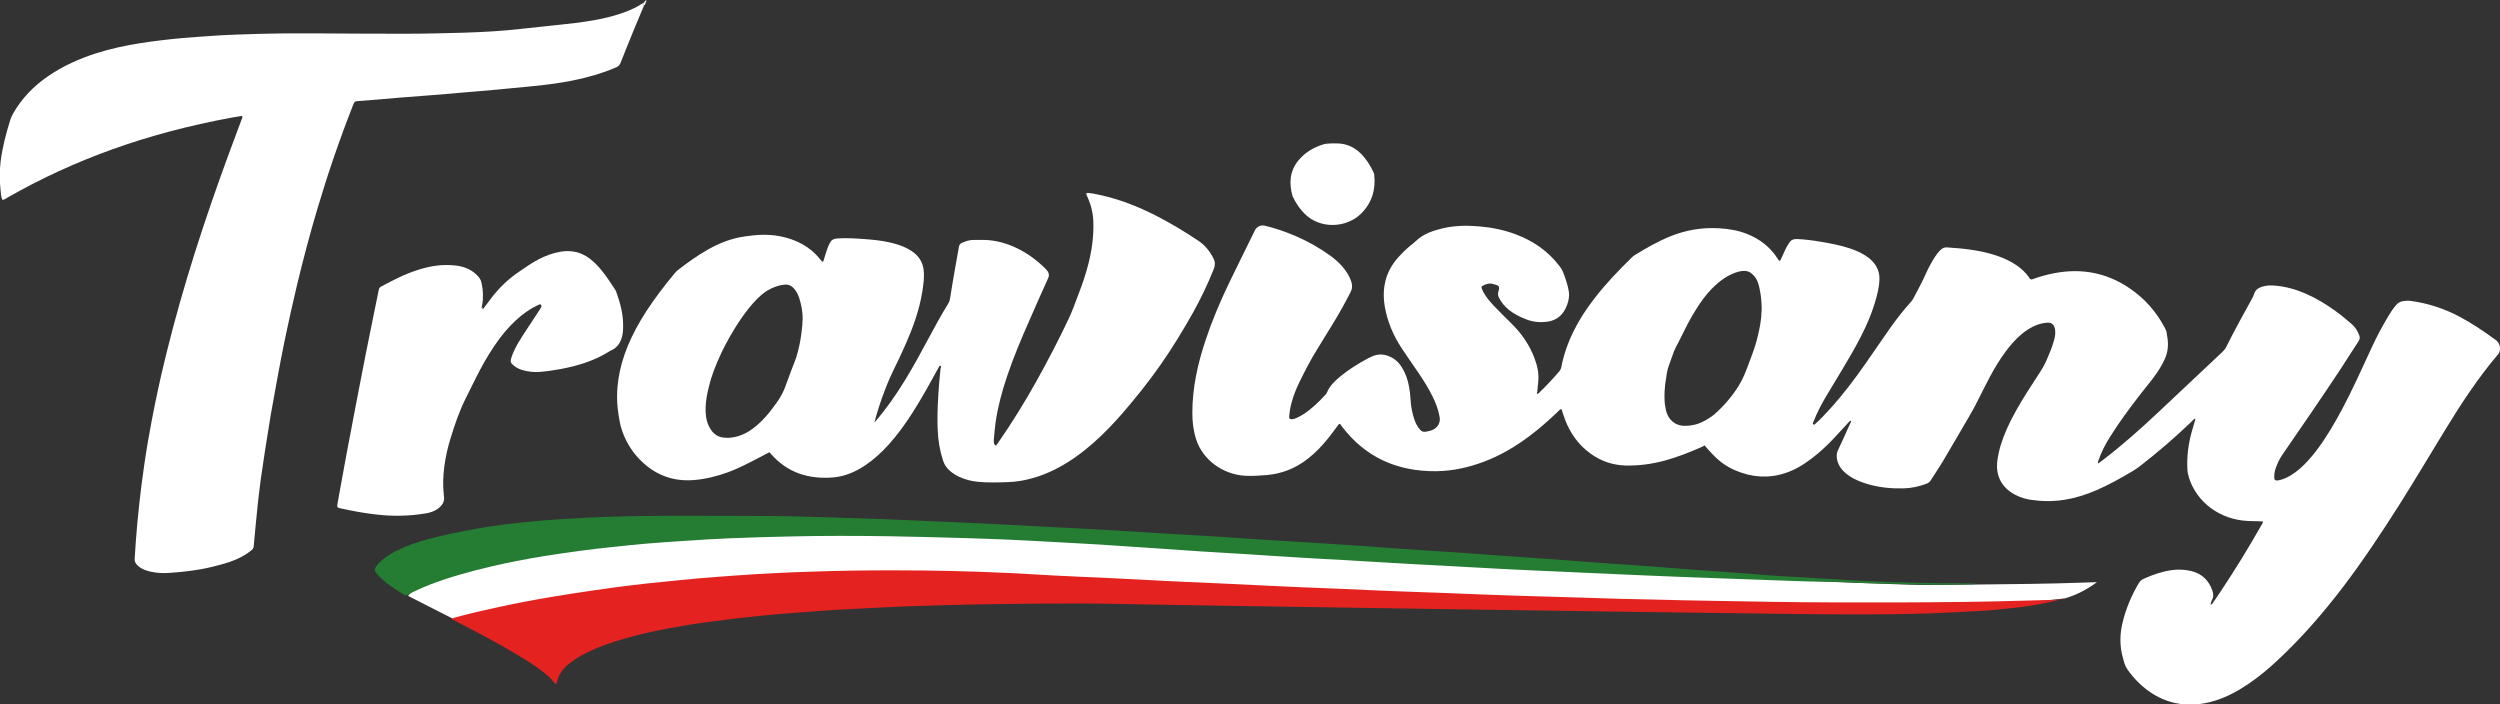
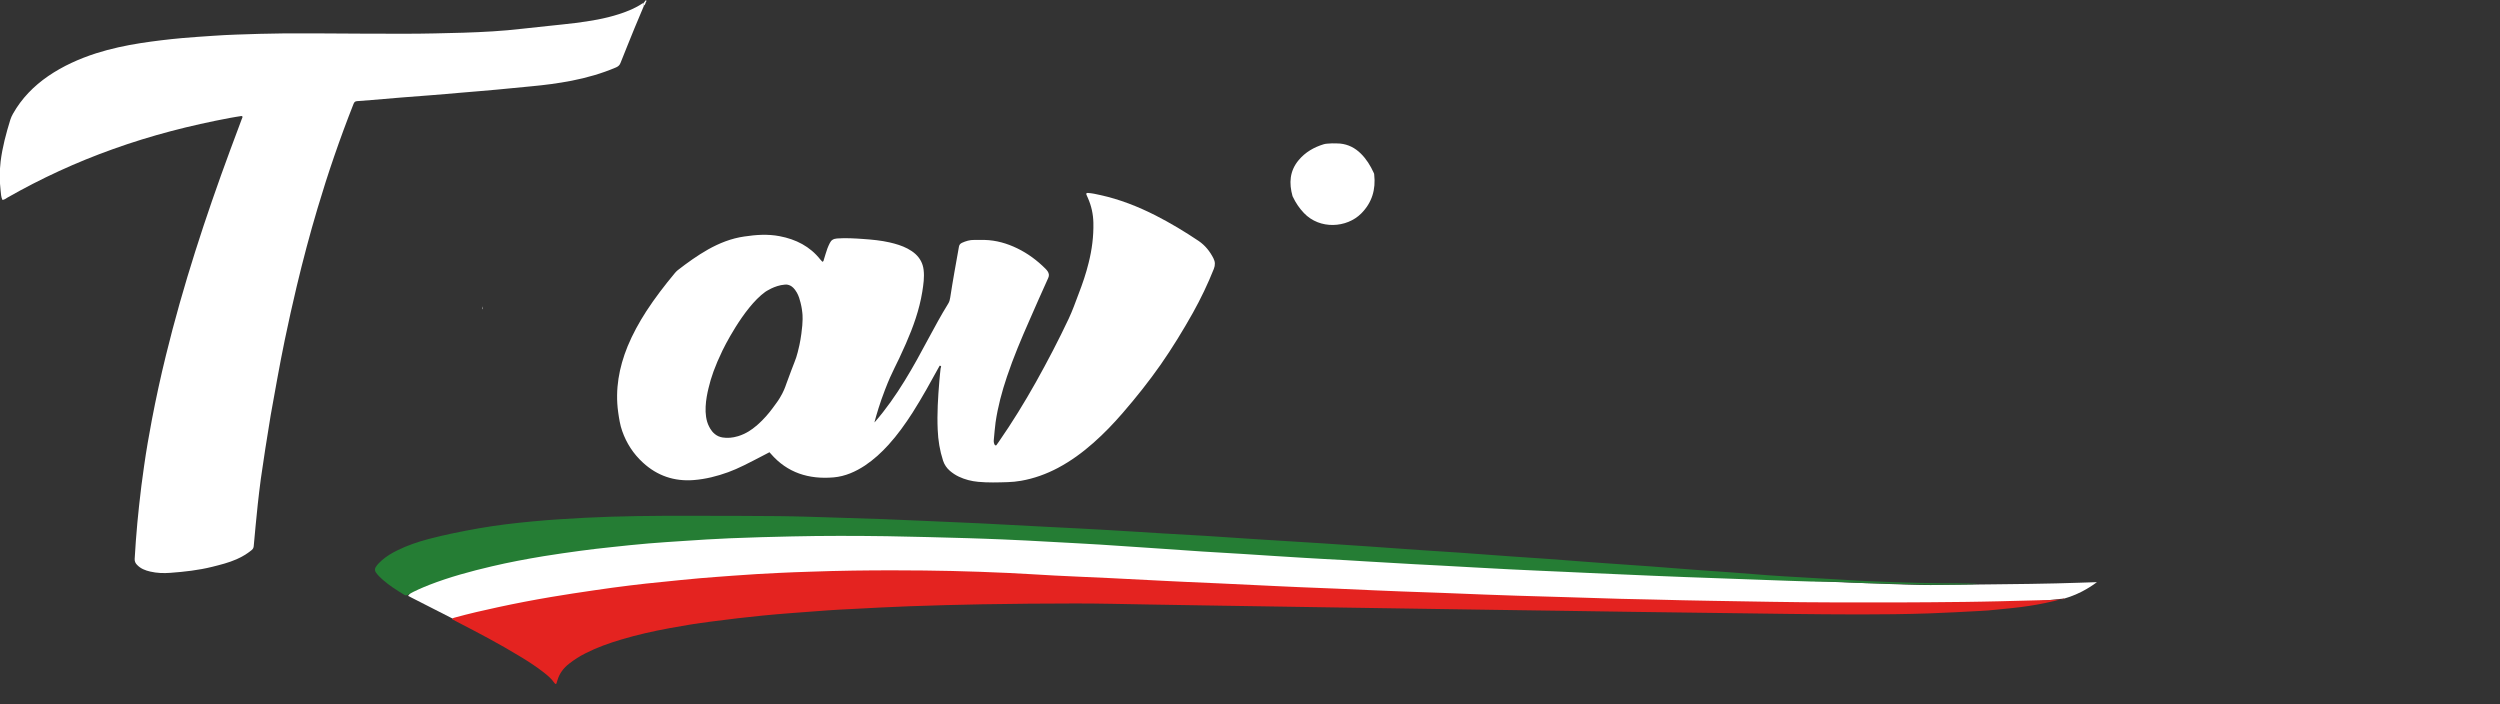
<svg xmlns="http://www.w3.org/2000/svg" id="Capa_2" data-name="Capa 2" viewBox="0 0 241.52 68.06">
  <rect x="0" y="0" width="241.52" height="68.06" fill="#333333" stroke="none" />
  <defs>
    <style>      .cls-1 {        fill: #257d34;      }      .cls-2 {        fill: #fff;      }      .cls-3 {        fill: #e42320;      }    </style>
  </defs>
  <g id="Capa_1-2" data-name="Capa 1">
    <g>
      <g>
-         <path class="cls-2" d="M175.28,41.03c.57-.49,1.07-1.04,1.57-1.59,1.23-1.36,2.33-2.82,3.37-4.31.79-1.13,1.56-2.26,2.35-3.39.62-.88,1.29-1.74,2.02-2.55.12-.13.21-.27.29-.42.4-.78.83-1.54,1.18-2.34.24-.55.53-1.07.85-1.58.17-.26.35-.51.58-.72.17-.15.35-.25.6-.23,1.52.1,3.04.25,4.5.7.62.19,1.22.43,1.78.75.66.38,1.24.85,1.66,1.47.13.2.16.22.43.12.66-.24,1.33-.42,2.01-.55,2.63-.5,5.05-.04,7.24,1.44,1.5,1.01,2.63,2.31,3.45,3.88.09.16.15.33.17.52.01.15.05.3.07.45.1.68.03,1.33-.25,1.97-.23.52-.52,1.01-.85,1.48-.49.7-1.05,1.34-1.57,2.02-1,1.3-1.98,2.61-2.85,4-.48.76-.89,1.54-1.17,2.39-.02.07-.07.14,0,.23.12-.09.25-.18.37-.27,1.93-1.47,3.74-3.08,5.5-4.74,2.05-1.92,4.09-3.85,6.13-5.77.15-.14.27-.29.36-.47.77-1.55,1.61-3.07,2.45-4.59.1-.17.19-.35.25-.54.1-.35.37-.56.72-.68.45-.15.91-.16,1.37-.11,1.02.09,1.99.38,2.92.78,1,.44,1.92,1,2.8,1.63.57.41,1.11.86,1.64,1.32.34.29.54.66.7,1.06.09.22.06.4-.08.6-.57.86-1.12,1.74-1.68,2.6-1.85,2.81-3.76,5.57-5.67,8.35-.29.42-.5.88-.66,1.36-.1.29-.13.59-.11.9.01.15.08.22.24.22.08,0,.16-.02.23-.03.42-.09.81-.28,1.17-.5.59-.37,1.1-.83,1.56-1.33.59-.64,1.11-1.33,1.59-2.05.9-1.35,1.67-2.77,2.39-4.21.79-1.58,1.51-3.19,2.25-4.78.48-1.03,1.01-2.03,1.6-3.01.22-.37.46-.73.75-1.06.17-.2.38-.31.65-.36.25-.04.51-.06.76-.02,1.68.23,3.26.75,4.74,1.54,1.21.65,2.33,1.41,3.43,2.21.39.28.53.73.39,1.18-.03.11-.1.19-.17.27-1.93,2.28-3.55,4.76-5.09,7.28-1.48,2.42-2.92,4.85-4.44,7.25-1.72,2.71-3.49,5.38-5.44,7.94-1.91,2.5-3.97,4.88-6.29,7.04-.89.83-1.82,1.61-2.84,2.3-.98.66-2.01,1.23-3.15,1.59-1.29.41-2.61.53-3.94.24-.93-.21-1.76-.6-2.52-1.14-.82-.59-1.5-1.3-2.07-2.11-.25-.36-.34-.78-.45-1.19-.3-1.11-.28-2.22-.01-3.34.33-1.34.86-2.61,1.57-3.8.12-.2.27-.33.48-.42.84-.38,1.7-.68,2.62-.82.65-.1,1.3-.08,1.94.07,1.04.25,1.7.89,2.05,1.85.12.33.15.64-.03.96-.04.08-.07.17-.1.26-.02.06-.01.13-.02.19.06,0,.08-.07.14-.08.27-.39.55-.78.81-1.18,1.38-2.08,2.69-4.2,3.92-6.37.07-.13.18-.25.18-.42-.49-.01-.96-.02-1.43-.04-2.77-.12-4.97-1.84-5.71-4.16-.09-.28-.15-.56-.16-.85-.06-1.22.09-2.43.42-3.61.1-.37.21-.73.32-1.1.02-.06.05-.11,0-.17-.15.07-.24.19-.35.3-1.57,1.51-3.23,2.94-4.96,4.28-.22.17-.45.33-.7.48-1.15.68-2.31,1.34-3.55,1.87-.98.42-1.98.74-3.04.91-.83.13-1.67.17-2.52.09-.47-.05-.95-.09-1.4-.23-.29-.08-.57-.19-.83-.33-1.24-.63-1.95-1.77-1.75-3.3.14-1.06.47-2.07.91-3.06.54-1.22,1.22-2.37,1.93-3.51.44-.69.88-1.38,1.33-2.06.22-.34.41-.68.57-1.05.27-.63.55-1.26.73-1.93.09-.31.15-.62.12-.94-.01-.12-.03-.24-.07-.36-.12-.31-.36-.45-.7-.43-.43.03-.84.14-1.24.32-.46.21-.88.49-1.26.81-.57.48-1.04,1.03-1.48,1.61-.58.78-1.09,1.61-1.54,2.46-.39.73-.76,1.47-1.13,2.21-.29.58-.59,1.15-.92,1.7-.82,1.39-1.62,2.79-2.45,4.18-.39.66-.83,1.3-1.24,1.95-.1.17-.24.26-.43.33-.7.26-1.43.42-2.18.44-1.17.03-2.31-.08-3.43-.4-.49-.14-.96-.32-1.4-.55-.35-.19-.67-.4-.95-.68-.27-.26-.47-.56-.59-.92-.13-.39-.15-.77.03-1.15.35-.73.68-1.47,1.01-2.21.08-.17.16-.33.23-.5.05-.12,0-.15-.11-.09-.52.56-1.03,1.12-1.55,1.68-.65.69-1.35,1.34-2.11,1.92-.79.6-1.63,1.12-2.59,1.43-1.63.53-3.23.4-4.78-.26-.29-.12-.93-.41-1.58-.96-.47-.39-.93-.91-1.11-1.11-.1-.11-.18-.2-.23-.27,0,0-.03-.03-.07-.07-.1-.14.9-2.82.99-3.06.41-.36.92-.85,1.44-1.5.5-.62.81-1.13.88-1.24.44-.73.65-1.29,1.05-2.37.38-1.01.6-1.62.8-2.5.14-.6.32-1.38.35-2.42,0,0,.04-1.06-.24-2.24-.08-.35-.21-.8-.6-1.17-.08-.07-.19-.19-.36-.27-.13-.06-.62-.28-1.71.22-.4.18-1.03.53-1.83,1.33-.75.75-1.19,1.43-1.57,2.03-.62.96-1.11,1.97-1.31,2.38-.13.27-.21.44-.4.8-.25.48-.34.62-.46.92-.03.07-.03.09-.08.24-.37,1.06-.5,1.3-.59,1.81-.02.1-.05.27-.07.49,0,0-.21.95-.16,2.14,0,.26.03.45.06.6.05.3.08.5.18.74.07.17.21.49.54.76.08.07.27.21.55.31.31.11.57.1.86.09.12,0,.38-.02.71-.1.09-.02.54-.13,1.05-.42.24-.14.45-.28.58-.37.14-.1.26-.19.35-.26,0,1.06-.15,2.54-1.13,3.12-.11.06-.19.09-.3.14-1.1.48-2.21.92-3.38,1.24-1.26.35-2.55.52-3.86.49-1.26-.04-2.39-.44-3.39-1.17-1.15-.84-1.93-1.95-2.43-3.25-.13-.34-.23-.69-.35-1.04-.17.03-.24.16-.34.25-.88.84-1.79,1.65-2.77,2.38-1.36,1.02-2.81,1.88-4.43,2.48-1.47.55-2.98.88-4.55.9-3.8.04-6.87-1.36-9.12-4.32-.07-.09-.1-.23-.27-.26-.1.13-.2.27-.3.4-.51.7-1.04,1.38-1.65,2.01-.33.34-.67.65-1.04.94-1.18.94-2.54,1.49-4.08,1.61-.68.05-1.36.1-2.05.06-2.18-.15-4.06-1.57-4.69-3.51-.27-.83-.37-1.69-.37-2.56,0-2.43.52-4.77,1.29-7.06.62-1.86,1.38-3.66,2.23-5.43.83-1.73,1.69-3.44,2.53-5.16.1-.19.23-.31.43-.4.17-.07.33-.08.51-.04,1.02.24,2,.58,2.96.99,1.19.51,2.31,1.14,3.35,1.89.42.3.81.64,1.15,1.02.39.44.71.93.9,1.48.12.36.12.7-.07,1.05-.51,1-1.05,1.98-1.64,2.94-.52.86-1.04,1.71-1.57,2.56-.67,1.07-1.24,2.19-1.79,3.32-.38.8-.69,1.64-.84,2.51-.04.24-.07.48-.09.72-.01.14.08.22.23.22.18,0,.35-.06.5-.13.23-.1.45-.22.66-.36.81-.53,1.49-1.19,2.13-1.89.05-.06.1-.12.13-.19.26-.65.76-1.12,1.29-1.56.82-.68,1.73-1.24,2.67-1.75.14-.07.28-.13.43-.2.68-.3,1.33-.19,1.95.16.41.23.7.57.93.95.34.56.54,1.16.66,1.79.08.42.13.84.15,1.27.04.67.16,1.33.38,1.96.12.35.29.67.54.96.16.18.34.25.59.19.23-.05.47-.09.68-.2.49-.26.71-.69.62-1.22-.12-.69-.37-1.35-.68-1.98-.39-.78-.85-1.53-1.34-2.25-.54-.8-1.11-1.59-1.64-2.4-.82-1.25-1.39-2.59-1.64-4.05-.29-1.77.07-3.38,1.33-4.77.34-.37.69-.72,1.07-1.04.2-.17.42-.32.61-.51.74-.71,1.68-1.01,2.66-1.24,1.14-.26,2.3-.27,3.46-.17,1.21.1,2.38.34,3.51.76,1.71.64,3.14,1.63,4.23,3.06.18.23.32.48.42.76.21.57.41,1.15.5,1.75.11.77-.29,1.84-.89,2.36-.34.29-.75.46-1.2.52-.69.09-1.36.03-2.01-.22-.61-.24-1.18-.51-1.69-.92-.4-.33-.73-.71-.96-1.17-.09-.18-.13-.36-.07-.57.18-.59.06-.62-.52-.77-.36-.1-.69.01-1,.18-.09.05-.12.12-.09.23.08.23.19.45.33.65.23.35.49.67.78.98.38.4.78.8,1.17,1.19.31.31.63.6.92.92.98,1.04,1.69,2.23,2.09,3.58.17.56.24,1.13.18,1.71-.03.33-.07.66-.1,1-.03.07-.07.13.02.19.05-.03.11-.06.15-.1.68-.66,1.33-1.35,1.95-2.07.1-.12.17-.25.2-.4.48-2.49,1.66-4.67,3.23-6.69,1.08-1.4,2.31-2.68,3.58-3.92.08-.08.16-.15.25-.21,1.12-.69,2.26-1.35,3.5-1.85,1.49-.6,3.04-.86,4.65-.77.93.05,1.83.19,2.69.53,1.27.49,2.29,1.28,3.01,2.41.04.06.08.13.14.18.03.03.09.03.12-.02.04-.07.06-.14.1-.21.13-.29.26-.59.4-.88.09-.19.21-.38.32-.56.17-.29.4-.42.77-.41.81.03,1.61.14,2.41.28.89.15,1.78.32,2.63.6.47.15.92.33,1.34.57.36.2.69.44.96.74.45.49.66,1.06.64,1.71-.02.8-.23,1.56-.46,2.32-.34,1.13-.82,2.2-1.36,3.26-.54,1.05-1.14,2.07-1.75,3.09-.52.87-1.05,1.74-1.57,2.61-.47.79-.9,1.61-1.23,2.47-.05.05-.03.14-.08.19.04.03.08.07.12.1Z" />
        <path class="cls-2" d="M62.22.53c-.31.73-.62,1.46-.92,2.19-.45,1.12-.91,2.23-1.35,3.35-.08.22-.21.34-.43.44-1.38.59-2.82,1-4.3,1.29-1.29.25-2.6.42-3.91.54-1.11.1-2.21.22-3.32.32-1.17.11-2.34.2-3.51.3-.95.08-1.9.17-2.85.24-.95.08-1.9.15-2.85.22-.95.08-1.9.16-2.85.24-.47.04-.95.08-1.42.11-.2.01-.29.09-.36.28-1.31,3.32-2.47,6.69-3.48,10.1-.74,2.48-1.4,4.98-2,7.49-.41,1.73-.8,3.47-1.16,5.21-.26,1.24-.49,2.48-.72,3.72-.22,1.18-.43,2.36-.64,3.55-.18,1.08-.35,2.16-.52,3.24-.15.96-.29,1.92-.43,2.89-.11.83-.21,1.66-.3,2.49-.14,1.35-.27,2.69-.39,4.04-.02.17-.09.28-.22.38-.44.36-.92.64-1.44.87-.75.33-1.55.53-2.35.73-1.33.33-2.68.48-4.04.58-.65.05-1.3.03-1.94-.12-.49-.11-.94-.29-1.28-.65-.16-.16-.24-.34-.23-.57.07-1.17.15-2.34.26-3.5.05-.56.11-1.12.17-1.68.13-1.27.3-2.53.48-3.8.21-1.49.47-2.97.75-4.45.4-2.09.85-4.17,1.36-6.24,1.65-6.74,3.81-13.34,6.22-19.86.37-.99.74-1.97,1.1-2.95.02-.06.05-.11.07-.17.03-.09-.02-.15-.11-.14-.36.06-.72.11-1.08.18-3.85.72-7.62,1.69-11.3,3.01-3.56,1.27-6.97,2.84-10.23,4.7-.15.08-.27.21-.47.21-.13-.29-.14-.59-.17-.89-.11-.94-.11-1.88,0-2.82.17-1.38.53-2.71.94-4.04.06-.2.16-.4.26-.58.83-1.47,1.99-2.66,3.4-3.63,1.42-.97,2.98-1.67,4.62-2.2,1.42-.45,2.87-.76,4.34-.99,1.32-.2,2.64-.36,3.97-.48,1-.09,1.99-.15,2.99-.22,1.51-.11,3.01-.14,4.52-.19.73-.02,1.46-.03,2.19-.04,1.33,0,2.67,0,4,0,2.64.01,5.28.04,7.91.03,1.86,0,3.72-.05,5.58-.1,1.89-.06,3.78-.16,5.65-.38,1.72-.2,3.44-.35,5.16-.56,1.43-.18,2.85-.41,4.23-.86.8-.26,1.57-.57,2.26-1.04.17,0,.16.09.09.19Z" />
        <path class="cls-2" d="M84.51,40.78c1.09-1.25,2.03-2.6,2.89-4,.82-1.33,1.57-2.71,2.3-4.08.61-1.13,1.22-2.26,1.9-3.36.12-.19.17-.39.2-.6.25-1.64.55-3.27.84-4.9.03-.18.12-.3.29-.38.38-.17.76-.29,1.19-.28.33,0,.67,0,1,0,1.12.03,2.16.33,3.15.81,1.03.5,1.93,1.17,2.73,1.97.08.08.15.16.21.25.13.2.17.4.06.64-.62,1.36-1.22,2.73-1.82,4.1-.79,1.79-1.55,3.59-2.17,5.44-.49,1.45-.88,2.91-1.1,4.42-.08.56-.11,1.12-.17,1.68-.02.17,0,.33.09.49.03.05.13.07.16.03.08-.11.16-.22.24-.34,1.29-1.86,2.47-3.78,3.57-5.74,1.13-2.02,2.2-4.07,3.18-6.15.36-.77.65-1.58.95-2.38.38-.98.72-1.98.97-3,.32-1.27.49-2.56.46-3.88-.02-.84-.19-1.62-.53-2.39-.04-.1-.09-.19-.13-.29-.06-.14-.02-.21.13-.2.4.03.79.11,1.17.2,1.89.41,3.66,1.11,5.36,1.97,1.45.74,2.83,1.57,4.17,2.47.63.43,1.09,1.01,1.43,1.68.17.33.18.65.04,1.01-.58,1.46-1.26,2.88-2.03,4.26-.96,1.71-1.99,3.39-3.11,5-1.13,1.61-2.36,3.16-3.66,4.66-.88,1.02-1.81,1.99-2.83,2.89-1.05.93-2.18,1.76-3.44,2.43-1.12.59-2.3,1.02-3.56,1.24-.42.07-.85.12-1.28.13-.95.03-1.91.06-2.86-.03-.65-.06-1.28-.22-1.87-.5-.32-.15-.6-.34-.86-.56-.31-.27-.53-.59-.66-.98-.32-.98-.48-1.98-.52-3-.07-1.57.03-3.13.16-4.69.03-.41.08-.82.12-1.22.02-.11.14-.25-.09-.27-.84,1.53-1.68,3.06-2.62,4.54-.7,1.09-1.45,2.14-2.32,3.1-.68.75-1.42,1.43-2.27,2-.91.6-1.91,1.05-3.02,1.15-2.41.21-4.49-.44-6.08-2.28-.03-.04-.07-.07-.09-.1-1.02-1.13-1.56-2.41-1.34-2.58,0,0,.01,0,.02-.01.16-.14.35-.31.56-.52.57-.57.95-1.09,1.29-1.56.21-.28.31-.43.43-.63.35-.57.52-1.04.62-1.34.85-2.34.9-2.26,1.11-3.08.08-.3.24-.94.35-1.78.17-1.21.12-1.83.09-2.05-.01-.1-.05-.48-.17-.95-.08-.32-.16-.61-.35-.96-.25-.44-.47-.59-.61-.67-.07-.03-.12-.05-.16-.07-.04-.01-.1-.03-.17-.04,0,0-.12-.02-.24,0-.98.07-1.88.7-1.88.7-2.16,1.56-4.13,5.66-4.13,5.66-.74,1.54-1.11,2.61-1.35,3.64-.23.94-.53,2.58.05,3.7.11.22.37.71.91.95.28.12.54.14.75.15.14,0,.56.02,1.15-.16.78-.24,1.36-.66,1.73-.98.07.09.13.19.2.29.51.75.87,1.51,1.12,2.23-.1.05-.25.13-.44.23-1.65.86-2.58,1.35-3.57,1.71-1.07.39-2.18.67-3.32.76-1.9.15-3.54-.42-4.91-1.68-.94-.86-1.6-1.89-2.01-3.06-.21-.59-.3-1.21-.39-1.83-.3-2.19.08-4.29.91-6.34.49-1.19,1.11-2.31,1.81-3.4.84-1.29,1.78-2.51,2.77-3.7.08-.09.17-.19.26-.26.94-.73,1.9-1.42,2.94-2.01,1.09-.61,2.24-1.07,3.5-1.25,1.13-.17,2.27-.25,3.41-.03,1.58.3,2.93.99,3.92,2.24.06.07.12.14.19.21,0,0,.03.01.04.02.1-.05.11-.14.13-.23.11-.35.21-.7.33-1.04.06-.19.16-.36.24-.54.14-.29.35-.41.7-.44.84-.06,1.68-.01,2.52.05.86.06,1.71.14,2.55.33.6.14,1.19.31,1.74.6.28.15.54.32.77.53.45.42.71.92.78,1.52.09.72-.02,1.43-.13,2.13-.28,1.73-.87,3.38-1.58,5-1,2.29-1.28,2.53-2.02,4.46-.5,1.29-.82,2.39-1.02,3.14Z" />
-         <path class="cls-2" d="M46.64,29.89c.31-.41.61-.82.92-1.22.71-.9,1.53-1.7,2.5-2.36.63-.43,1.26-.88,1.94-1.24.67-.35,1.37-.62,2.13-.75,1.06-.18,2.02.03,2.86.68.39.3.73.64,1.04,1.01.52.62.95,1.29,1.39,1.96.05.08.09.16.12.25.38,1.04.66,2.1.66,3.2,0,.46-.02.91-.18,1.35-.17.46-.45.83-.92,1.05-.07.03-.14.07-.21.11-1.45.92-3.07,1.42-4.77,1.73-.65.12-1.31.22-1.98.27-.59.04-1.18-.02-1.74-.2-.35-.11-.66-.29-.92-.55-.12-.12-.16-.25-.13-.42.06-.28.17-.55.29-.82.25-.56.57-1.08.91-1.6.52-.8,1.05-1.59,1.57-2.39.07-.1.13-.21.18-.32.03-.07,0-.15-.06-.2-.05-.04-.12-.03-.18,0-.4.19-.78.4-1.14.65-.81.55-1.5,1.22-2.12,1.95-.77.91-1.41,1.91-2,2.93-.65,1.14-1.21,2.34-1.8,3.51-.62,1.23-1.06,2.53-1.46,3.84-.29.92-.5,1.85-.62,2.8-.11.88-.15,1.76-.05,2.64,0,.05,0,.09.01.14.12.55-.16.94-.58,1.26-.35.26-.76.38-1.18.45-1.54.26-3.1.29-4.65.12-1.01-.11-2.01-.28-3.01-.49-.22-.04-.44-.09-.65-.14-.22-.05-.26-.12-.22-.33.08-.45.16-.9.24-1.35.21-1.17.43-2.33.64-3.5.21-1.11.42-2.21.63-3.32.2-1.06.4-2.12.61-3.18.2-1.04.4-2.09.61-3.13.24-1.22.49-2.44.74-3.67.18-.88.36-1.76.54-2.64.03-.13.09-.21.21-.28,1.16-.62,2.33-1.23,3.61-1.63,1.19-.38,2.41-.56,3.66-.4.85.11,1.58.43,2.14,1.07.16.18.25.38.3.61.16.71.19,1.41.06,2.13-.08.3-.08.31.07.37Z" />
        <path class="cls-2" d="M128.68,13.85c.25,0,.52,0,.79.02.79.08,1.44.42,1.99.96.55.54.94,1.18,1.25,1.86.03.05.05.11.05.17.16,1.43-.2,2.71-1.26,3.77-1.39,1.39-3.99,1.57-5.53-.05-.44-.46-.79-.98-1.06-1.55-.01-.03-.03-.05-.04-.08-.35-1.25-.29-2.43.6-3.49.64-.76,1.47-1.24,2.43-1.53.24-.07.5-.05.77-.08Z" />
        <path class="cls-2" d="M62.22.53c-.02-.07.04-.17-.09-.19.09-.11.18-.22.27-.33.07.06.06.11.03.14-.09.12-.07.3-.21.39Z" />
        <path class="cls-2" d="M46.57,29.52c.05.12-.05.26.07.37" />
      </g>
      <path class="cls-2" d="M39.39,57.55c1.73.88,3.45,1.76,5.18,2.64,3.14-.74,7.03-1.57,11.55-2.29,1.21-.19,5.14-.8,10.64-1.32,6.98-.66,12.67-.8,16.8-.85,8.43-.09,13.19.23,24.84.74,3.86.17,11.88.46,27.93,1.03,5.65.2,12.72.42,26.88.87,9.87.31,16.9.83,27.17.21,3.81-.23,6.94-.53,9.06-.76.49-.14,1.06-.35,1.69-.67.58-.3,1.07-.62,1.45-.91-.95.03-2.3.08-3.94.12-1.67.04-3.03.06-5.9.09-3.8.04-5.7.07-6.22.07-1.08,0-2.85-.04-8.44-.26-5.69-.23-8.86-.45-14.15-.71-7.19-.36-9.13-.43-13.27-.63-10.53-.52-12.3-.83-26.35-1.73-6.15-.39-14.12-.9-24.49-1.35-6.96-.3-12.57-.54-20.2-.6-18.86-.17-12.14,1.04-21.82.69-5.27-.19-11.06-.69-15.83,3.05-1.19.94-2.02,1.9-2.55,2.59Z" />
      <path class="cls-3" d="M199.41,57.82c-1.34.36-2.48.58-3.34.71-1.21.19-2.29.27-3.31.38-.47.05-.94.09-1.41.11-1.67.09-3.33.18-5,.24-4.48.15-8.96.1-13.45.05-5.07-.06-10.14-.13-15.21-.2-2.46-.03-4.92-.07-7.38-.11-2.12-.03-4.25-.06-6.37-.09-2.22-.03-4.45-.07-6.67-.1-2.21-.03-4.41-.07-6.62-.1-2.16-.03-4.31-.07-6.47-.1-2.16-.03-4.31-.07-6.47-.1-2.24-.04-4.48-.07-6.72-.11-2.34-.04-4.68-.1-7.03-.1-3.03,0-6.07.03-9.1.08-2.34.04-4.68.11-7.02.19-1.82.06-3.64.17-5.45.26-.82.04-1.65.08-2.47.14-1.16.08-2.32.17-3.48.26-.92.07-1.85.15-2.77.24-.8.08-1.61.17-2.41.26-.85.1-1.7.22-2.56.32-1.35.17-2.7.39-4.04.64-1.57.29-3.13.64-4.66,1.1-1.18.35-2.33.76-3.43,1.32-.56.28-1.08.61-1.58,1-.55.43-.95.95-1.14,1.62-.03.1-.05.19-.09.29-.02.06-.07.07-.12.04-.03-.02-.05-.04-.07-.07-.3-.44-.7-.77-1.12-1.09-.71-.55-1.46-1.03-2.22-1.49-1.97-1.2-4.01-2.27-6.06-3.33-.16-.08-.33-.17-.49-.26.06-.12.16-.13.26-.16,1.38-.38,2.77-.7,4.17-1,1.71-.37,3.43-.7,5.15-.99,1.39-.24,2.79-.44,4.19-.65,1.13-.17,2.27-.32,3.4-.46,1.04-.13,2.07-.24,3.11-.34,1.22-.13,2.45-.25,3.67-.36,1.04-.09,2.08-.16,3.12-.24.79-.06,1.58-.11,2.37-.16.69-.04,1.38-.08,2.07-.11,1.03-.05,2.05-.09,3.08-.12,2.78-.1,5.56-.14,8.34-.13,1.79,0,3.57.02,5.36.06,1.8.04,3.6.11,5.41.19,1.5.07,2.99.17,4.49.25.77.04,1.55.08,2.32.11,1.03.05,2.05.09,3.08.14,1.7.08,3.4.17,5.1.26.76.04,1.51.08,2.27.11,1.06.05,2.12.09,3.18.14,1.82.08,3.64.17,5.45.26.81.04,1.62.07,2.42.11,1.16.05,2.32.09,3.49.14,1.2.05,2.39.11,3.59.16.89.04,1.78.08,2.68.11,1.31.05,2.63.09,3.94.14,1.35.05,2.69.11,4.04.16,1.04.04,2.09.08,3.13.11,1.58.05,3.17.09,4.75.14,1.73.05,3.47.11,5.2.16,1.06.03,2.12.04,3.18.07,3.81.11,7.61.15,11.42.22,3.99.07,7.99.06,11.98.06,2.24,0,4.48-.03,6.72-.05,1.1-.01,2.19-.04,3.29-.06,1.42-.03,2.83-.08,4.24-.11.06,0,.2,0,.4,0,.68-.01,1.24-.06,1.64-.1Z" />
      <path class="cls-1" d="M177.86,56.23c-1.23-.05-1.92-.03-2.88-.05-1.47-.04-2.93-.1-4.4-.15-2.58-.09-5.15-.19-7.73-.28-1.08-.04-2.16-.08-3.23-.13-2.05-.09-4.11-.18-6.16-.27-.79-.04-1.58-.08-2.37-.11-1.75-.08-3.5-.15-5.25-.24-2.2-.11-4.41-.24-6.61-.36-.89-.05-1.78-.09-2.68-.14-1.5-.08-2.99-.17-4.49-.26-.66-.04-1.31-.08-1.97-.12-1.43-.08-2.86-.15-4.29-.24-1.88-.11-3.77-.24-5.65-.36-1.33-.08-2.66-.16-3.99-.24-1.26-.08-2.52-.17-3.78-.26-.59-.04-1.18-.08-1.77-.12-1.45-.1-2.89-.19-4.34-.29-.76-.05-1.51-.09-2.27-.13-1.6-.09-3.2-.18-4.79-.26-.79-.04-1.58-.08-2.37-.11-1.11-.04-2.22-.09-3.33-.12-2.61-.07-5.22-.15-7.83-.19-3.05-.04-6.1-.05-9.15.02-2,.04-4.01.1-6.01.18-1.5.06-2.99.16-4.49.26-1.13.07-2.25.15-3.38.24-1.21.1-2.41.23-3.62.36-.99.11-1.98.21-2.96.35-1.18.16-2.37.33-3.55.52-1.68.28-3.35.59-5,.98-2.05.48-4.08,1.03-6.04,1.79-.71.28-1.4.58-2.06.95-.13.07-.23.1-.37.01-.72-.44-1.43-.89-2.07-1.45-.24-.21-.47-.43-.66-.7-.13-.18-.13-.38,0-.56.16-.24.36-.44.58-.63.45-.39.95-.69,1.48-.95.97-.48,1.99-.82,3.03-1.1,1.6-.42,3.21-.74,4.84-1.03,1.73-.3,3.47-.51,5.21-.67,1.68-.16,3.36-.26,5.04-.35,3.35-.17,6.7-.2,10.06-.19,2.88,0,5.76,0,8.65.03,1.92.02,3.84.09,5.76.15,1.45.04,2.9.09,4.35.14,1.26.05,2.53.11,3.79.16.82.04,1.65.07,2.47.11,1.06.05,2.12.09,3.18.14,1.65.08,3.3.17,4.95.26.71.04,1.41.08,2.12.11,1.53.08,3.06.15,4.59.24,1.97.11,3.94.24,5.9.36,1.4.08,2.79.16,4.19.24,1.31.08,2.62.17,3.93.26.62.04,1.24.08,1.87.12,1.82.11,3.63.22,5.45.34,1.5.1,2.99.2,4.49.3,1.7.12,3.39.24,5.09.36,1.23.08,2.46.16,3.68.24,1.65.12,3.29.24,4.94.36,1.18.08,2.35.16,3.53.24,1.14.08,2.28.17,3.43.26.54.04,1.08.08,1.61.12,1.61.11,3.23.22,4.84.34,1.56.12,3.12.24,4.69.36,1.13.08,2.25.16,3.38.24,1.11.08,2.22.17,3.33.26.55.04,1.11.08,1.66.11,1.38.08,2.76.16,4.14.24,2.54.15,2.29.14,3.43.2.81.04,4.75.21,7.84.23.02,0,.06,0,.11,0,.27,0,.46,0,.72,0,.28,0,.43,0,.46,0,.35,0,1.88.03,1.88.06,0,.05-3.24.09-4.42.08-1.24-.01-1.16-.04-4.03-.1-.95-.02-1.51-.03-2.42-.06-1.06-.04-1.36-.07-2.26-.11Z" />
    </g>
  </g>
</svg>